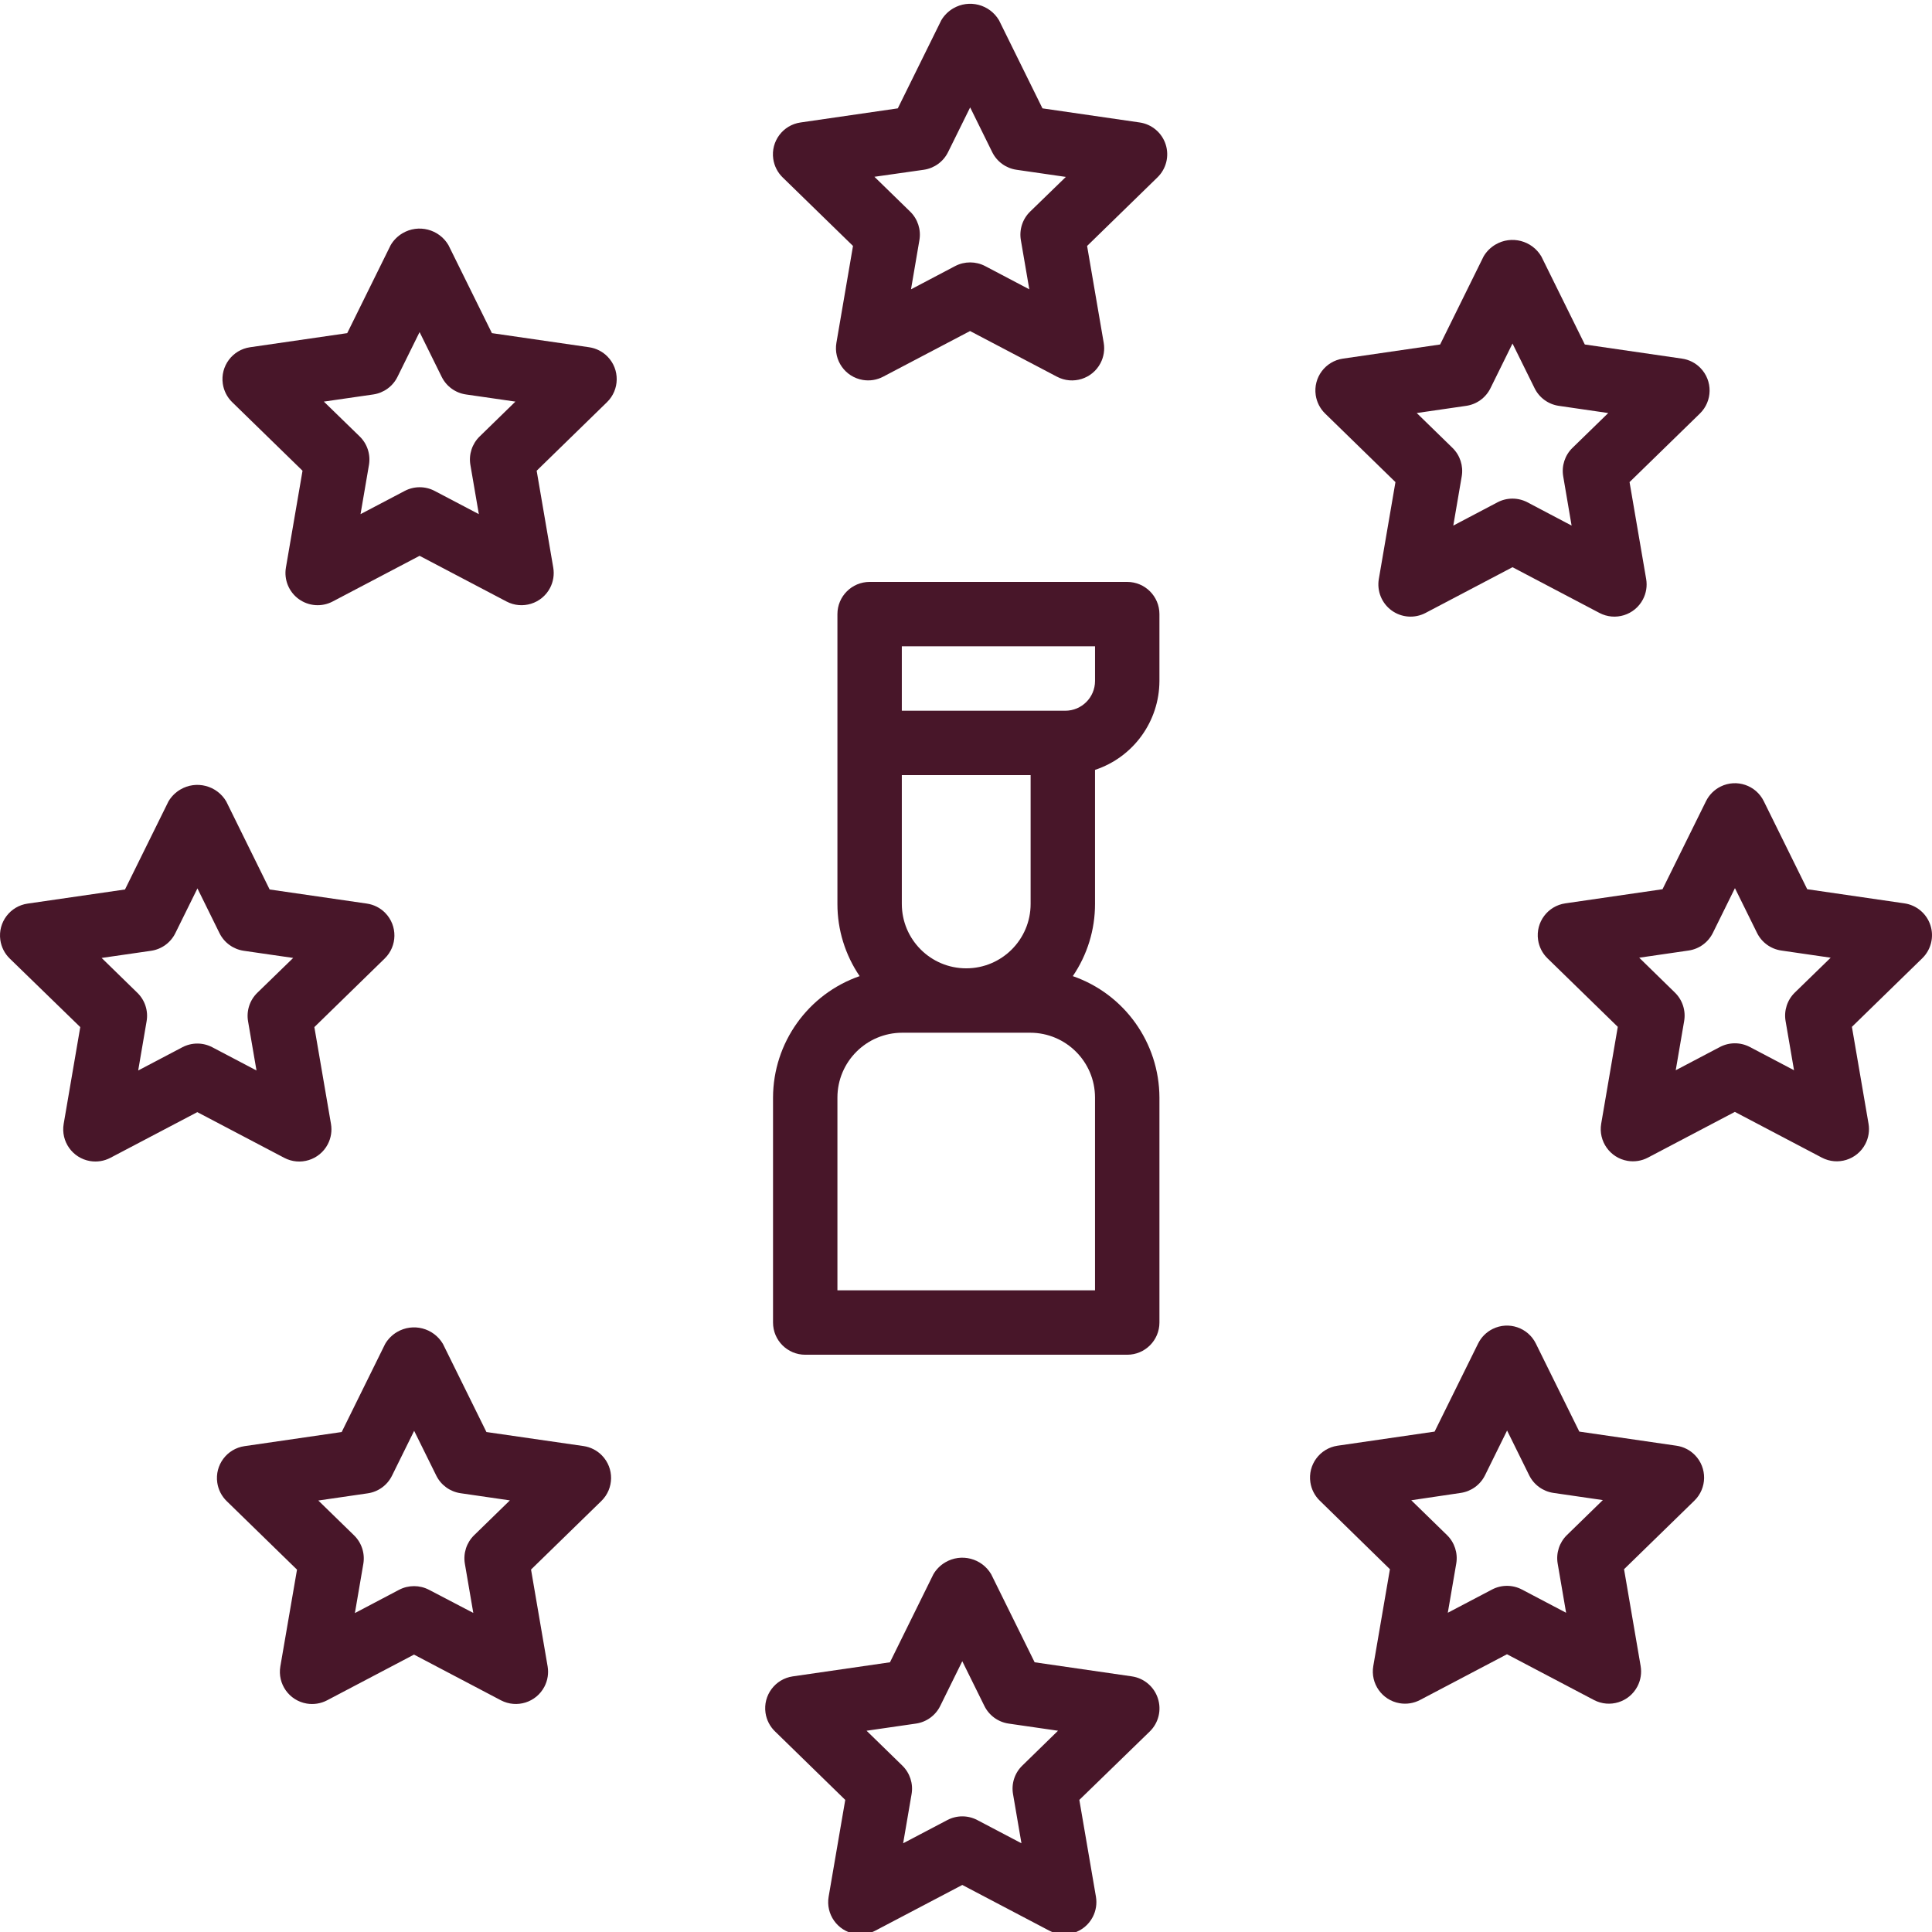
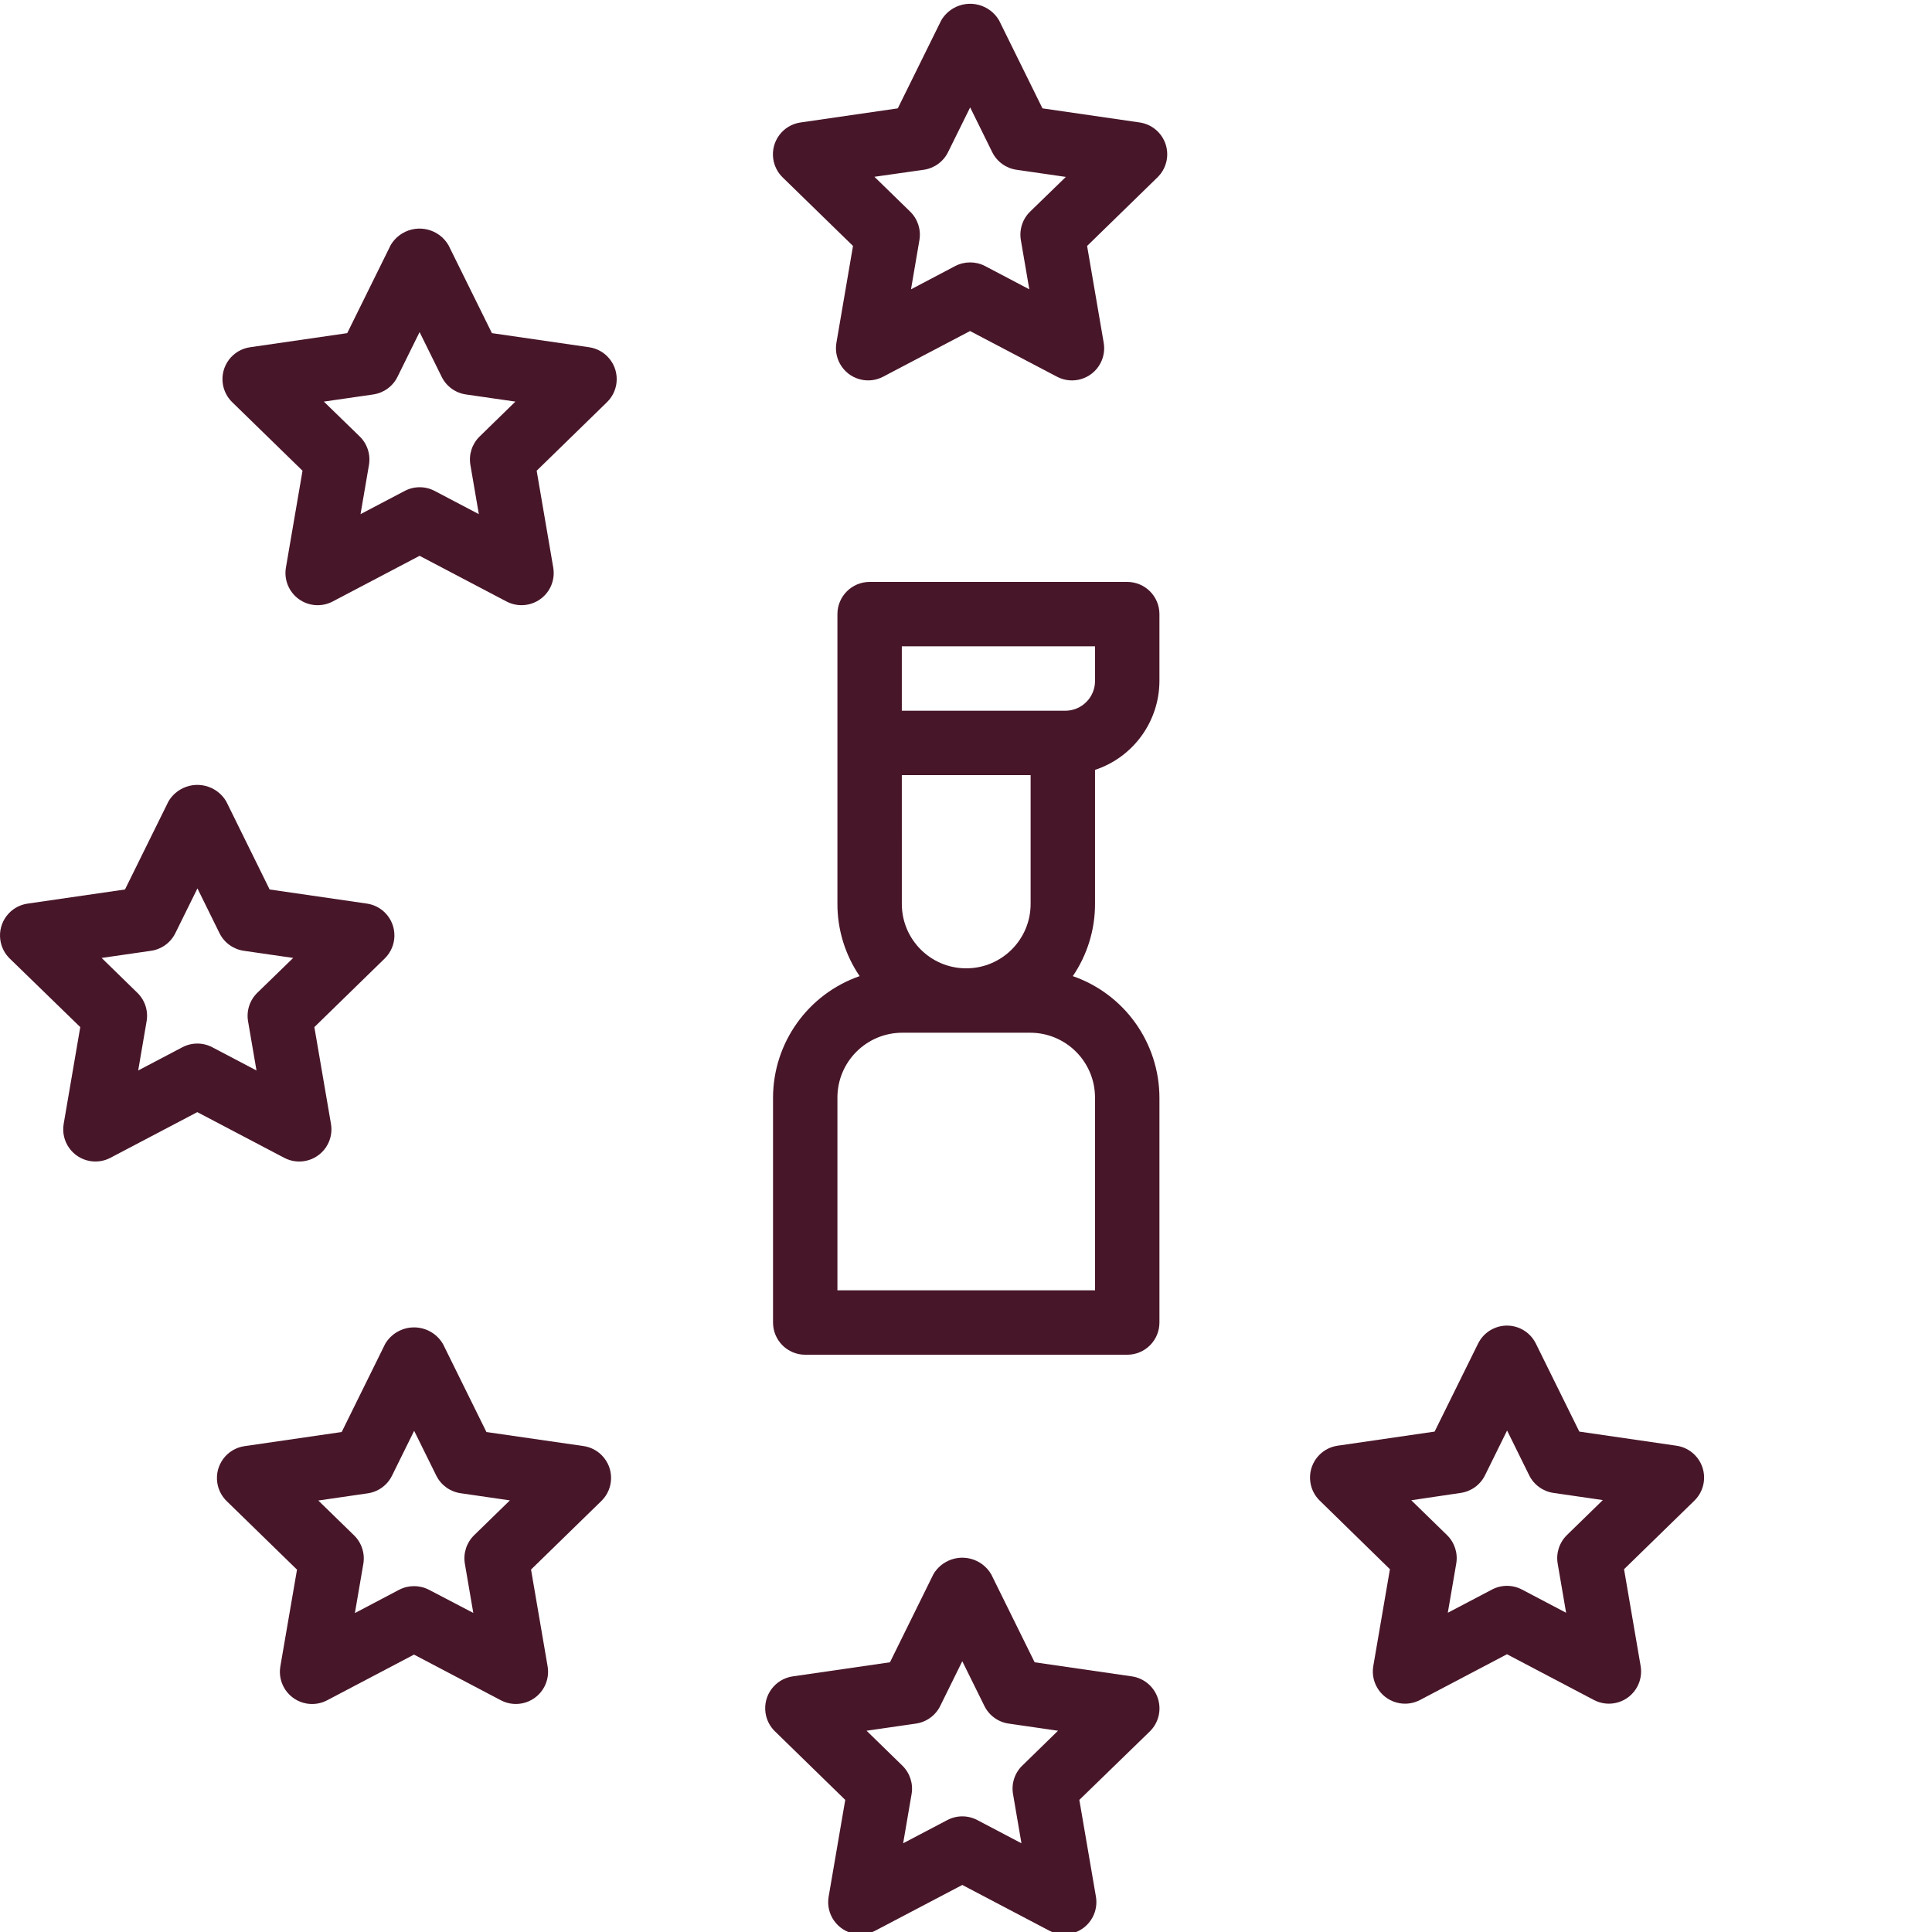
<svg xmlns="http://www.w3.org/2000/svg" height="511pt" style="fill: #481629;" viewBox="0 0 512 511" width="511pt">
  <path d="m308.914 37.766c-1-3.09-3.672-5.344-6.887-5.812l-25.762-3.738-11.512-23.34c-2.488-4.227-7.934-5.633-12.16-3.145-1.301.766-2.383 1.848-3.148 3.145l-11.52 23.34-25.762 3.738c-4.668.664-7.91 4.988-7.246 9.652.27 1.871 1.148 3.598 2.5 4.914l18.637 18.16-4.395 25.66c-.793 4.645 2.328 9.055 6.977 9.848 1.844.316 3.738.016 5.398-.855l23.039-12.105 23.039 12.105c4.172 2.195 9.332.59 11.523-3.578.875-1.664 1.176-3.566.859-5.414l-4.402-25.66 18.637-18.168c2.336-2.262 3.184-5.652 2.184-8.746zm-35.926 17.816c-2.008 1.961-2.922 4.785-2.449 7.551l2.238 13.039-11.707-6.16c-2.492-1.297-5.457-1.297-7.945 0l-11.699 6.16 2.227-13.039c.477-2.766-.441-5.59-2.449-7.551l-9.473-9.234 13.09-1.859c2.781-.406 5.184-2.152 6.426-4.676l5.855-11.852 5.844 11.852c1.242 2.523 3.648 4.273 6.434 4.676l13.082 1.895zm0 0" />
  <path d="m306.844 449.57c-1.004-3.09-3.676-5.344-6.887-5.812l-25.766-3.734-11.52-23.34c-2.488-4.23-7.934-5.637-12.16-3.148-1.301.766-2.383 1.848-3.148 3.148l-11.512 23.34-25.762 3.734c-4.664.68-7.895 5.008-7.219 9.672.27 1.859 1.145 3.578 2.492 4.887l18.637 18.176-4.402 25.652c-.797 4.645 2.324 9.055 6.969 9.852 1.848.316 3.75.016 5.41-.855l23.043-12.109 23.039 12.109c4.172 2.188 9.332.578 11.52-3.598.867-1.656 1.168-3.555.855-5.398l-4.398-25.652 18.664-18.133c2.336-2.277 3.168-5.691 2.145-8.789zm-35.926 17.836c-2.02 1.957-2.938 4.785-2.453 7.551l2.23 13.031-11.699-6.152c-2.488-1.309-5.461-1.309-7.945 0l-11.707 6.152 2.234-13.031c.477-2.766-.441-5.59-2.449-7.551l-9.48-9.242 13.09-1.895c2.785-.402 5.191-2.152 6.434-4.676l5.844-11.852 5.855 11.852c1.242 2.52 3.645 4.27 6.426 4.676l13.09 1.895zm0 0" />
  <path d="m79.172 158.258c2.625 1.906 6.109 2.16 8.984.648l23.039-12.109 23.039 12.109c4.172 2.191 9.332.586 11.527-3.582.871-1.66 1.172-3.562.855-5.414l-4.395-25.66 18.637-18.168c3.375-3.289 3.445-8.691.156-12.066-1.312-1.348-3.031-2.223-4.891-2.492l-25.758-3.738-11.527-23.336c-2.492-4.227-7.941-5.629-12.164-3.137-1.293.762-2.371 1.844-3.137 3.137l-11.52 23.336-25.754 3.738c-4.664.68-7.895 5.008-7.219 9.672.27 1.859 1.145 3.578 2.492 4.887l18.637 18.168-4.402 25.66c-.547 3.203.77 6.438 3.398 8.348zm19.746-54.223c2.781-.406 5.184-2.152 6.426-4.676l5.852-11.852 5.855 11.859c1.242 2.52 3.645 4.266 6.426 4.668l13.113 1.895-9.473 9.234c-2.012 1.957-2.93 4.785-2.457 7.551l2.238 13.039-11.711-6.152c-2.48-1.305-5.449-1.305-7.934 0l-11.707 6.152 2.234-13.039c.473-2.766-.445-5.59-2.457-7.551l-9.496-9.234zm0 0" />
  <path d="m368.344 415.359-4.406 25.652c-.801 4.645 2.316 9.059 6.961 9.859 1.852.32 3.758.02 5.422-.855l23.043-12.121 23.039 12.121c4.172 2.191 9.328.59 11.523-3.582.875-1.664 1.176-3.57.859-5.422l-4.395-25.652 18.637-18.168c3.375-3.285 3.445-8.691.156-12.066-1.309-1.344-3.027-2.223-4.887-2.492l-25.762-3.746-11.52-23.336c-2.086-4.227-7.207-5.961-11.43-3.871-1.68.828-3.039 2.188-3.871 3.871l-11.527 23.336-25.754 3.746c-4.66.703-7.871 5.051-7.168 9.711.273 1.82 1.129 3.504 2.441 4.797zm18.773-20.223c2.777-.406 5.18-2.148 6.426-4.668l5.852-11.863 5.855 11.863c1.242 2.516 3.645 4.262 6.426 4.668l13.09 1.902-9.508 9.266c-2.012 1.961-2.93 4.785-2.457 7.555l2.234 13.039-11.695-6.152c-2.488-1.309-5.461-1.309-7.945 0l-11.711 6.152 2.238-13.039c.473-2.766-.445-5.586-2.449-7.543l-9.473-9.234zm0 0" />
  <path d="m21.27 271.691-4.395 25.652c-.793 4.645 2.332 9.055 6.977 9.848 1.844.312 3.742.016 5.398-.855l23.039-12.109 23.039 12.109c4.172 2.195 9.332.59 11.527-3.582.871-1.66 1.172-3.562.855-5.41l-4.402-25.652 18.637-18.176c3.375-3.289 3.445-8.691.16-12.066-1.312-1.348-3.027-2.223-4.887-2.492l-25.762-3.738-11.504-23.34c-2.492-4.227-7.938-5.637-12.164-3.145-1.297.766-2.379 1.848-3.145 3.145l-11.52 23.34-25.766 3.738c-4.668.648-7.926 4.957-7.277 9.625.262 1.898 1.156 3.648 2.535 4.977zm18.773-20.223c2.781-.406 5.188-2.156 6.426-4.676l5.855-11.855 5.844 11.855c1.242 2.523 3.652 4.27 6.434 4.676l13.094 1.895-9.508 9.238c-2.008 1.961-2.926 4.785-2.449 7.555l2.234 13.031-11.707-6.152c-2.484-1.309-5.457-1.309-7.945 0l-11.699 6.152 2.227-13.031c.484-2.77-.43-5.598-2.449-7.555l-9.469-9.238zm0 0" />
-   <path d="m511.586 244.707c-1.004-3.09-3.68-5.344-6.898-5.809l-25.754-3.746-11.52-23.34c-2.086-4.227-7.203-5.957-11.43-3.871-1.68.832-3.039 2.191-3.871 3.871l-11.527 23.34-25.754 3.746c-4.664.672-7.902 5-7.227 9.664.266 1.859 1.145 3.582 2.488 4.895l18.637 18.168-4.395 25.66c-.793 4.645 2.328 9.055 6.973 9.852 1.848.316 3.75.016 5.41-.859l23.039-12.117 23.043 12.117c4.172 2.195 9.328.59 11.523-3.582.871-1.66 1.172-3.562.855-5.41l-4.402-25.66 18.637-18.168c2.332-2.266 3.172-5.656 2.172-8.75zm-35.926 17.82c-2.016 1.961-2.938 4.789-2.461 7.559l2.238 13.039-11.707-6.16c-2.484-1.305-5.453-1.305-7.938 0l-11.707 6.16 2.234-13.039c.473-2.766-.445-5.59-2.457-7.551l-9.453-9.234 13.09-1.902c2.777-.402 5.18-2.148 6.426-4.668l5.852-11.863 5.855 11.863c1.242 2.52 3.645 4.266 6.426 4.668l13.09 1.902zm0 0" />
  <path d="m102.074 355.645-11.52 23.355-25.762 3.746c-4.664.68-7.895 5.016-7.211 9.676.27 1.859 1.145 3.574 2.488 4.883l18.641 18.168-4.414 25.633c-.797 4.645 2.324 9.055 6.969 9.852 1.852.316 3.754.016 5.414-.855l23.039-12.117 23.039 12.117c4.18 2.18 9.336.566 11.516-3.613.863-1.652 1.164-3.543.852-5.383l-4.395-25.66 18.637-18.168c3.375-3.289 3.445-8.691.156-12.066-1.309-1.348-3.027-2.223-4.887-2.492l-25.727-3.719-11.52-23.34c-2.48-4.234-7.922-5.652-12.156-3.172-1.305.766-2.391 1.852-3.16 3.156zm7.68 23.039 5.863 11.863c1.242 2.516 3.641 4.258 6.418 4.668l13.09 1.902-9.473 9.23c-2.012 1.961-2.93 4.785-2.457 7.555l2.234 13.039-11.734-6.129c-2.484-1.297-5.449-1.297-7.934 0l-11.707 6.164 2.234-13.039c.473-2.77-.445-5.594-2.457-7.555l-9.473-9.23 13.098-1.906c2.781-.402 5.184-2.148 6.426-4.668zm0 0" />
-   <path d="m368.801 161.285c2.629 1.91 6.113 2.16 8.988.648l23.039-12.117 23.039 12.117c4.172 2.195 9.332.59 11.523-3.582.875-1.66 1.176-3.562.859-5.41l-4.402-25.68 18.637-18.164c3.375-3.289 3.445-8.691.156-12.07-1.312-1.348-3.031-2.223-4.895-2.488l-25.754-3.746-11.52-23.332c-2.488-4.227-7.934-5.637-12.16-3.148-1.301.766-2.383 1.848-3.148 3.148l-11.512 23.332-25.762 3.746c-4.664.68-7.891 5.012-7.211 9.676.273 1.852 1.145 3.562 2.484 4.871l18.645 18.176-4.402 25.66c-.555 3.207.762 6.453 3.395 8.363zm19.75-54.23c2.781-.398 5.188-2.145 6.434-4.668l5.844-11.852 5.855 11.852c1.242 2.52 3.645 4.266 6.426 4.668l13.09 1.906-9.473 9.223c-2.016 1.961-2.934 4.789-2.457 7.562l2.219 13.039-11.699-6.164c-2.488-1.309-5.457-1.309-7.945 0l-11.707 6.164 2.234-13.039c.477-2.77-.438-5.594-2.449-7.555l-9.473-9.234zm0 0" />
  <path d="m290.191 203.527c10.16-3.363 17.031-12.844 17.07-23.543v-17.734c0-4.711-3.824-8.535-8.535-8.535h-68.266c-4.715 0-8.535 3.824-8.535 8.535v76.801c-.008 6.824 2.047 13.492 5.887 19.133-13.707 4.766-22.906 17.668-22.953 32.18v59.621c0 4.715 3.82 8.535 8.531 8.535h85.336c4.711 0 8.535-3.82 8.535-8.535v-59.621c-.047-14.512-9.25-27.414-22.957-32.18 3.844-5.641 5.895-12.309 5.887-19.133zm-51.199 1.391h34.133v34.133c0 9.426-7.641 17.066-17.066 17.066-9.426 0-17.066-7.641-17.066-17.066zm51.199 85.445v51.09h-68.266v-51.09c.008-9.484 7.695-17.168 17.18-17.18h33.91c9.484.012 17.168 7.695 17.176 17.18zm-7.867-102.512h-43.332v-17.066h51.203v9.199c-.012 4.34-3.527 7.855-7.871 7.867zm0 0" />
</svg>